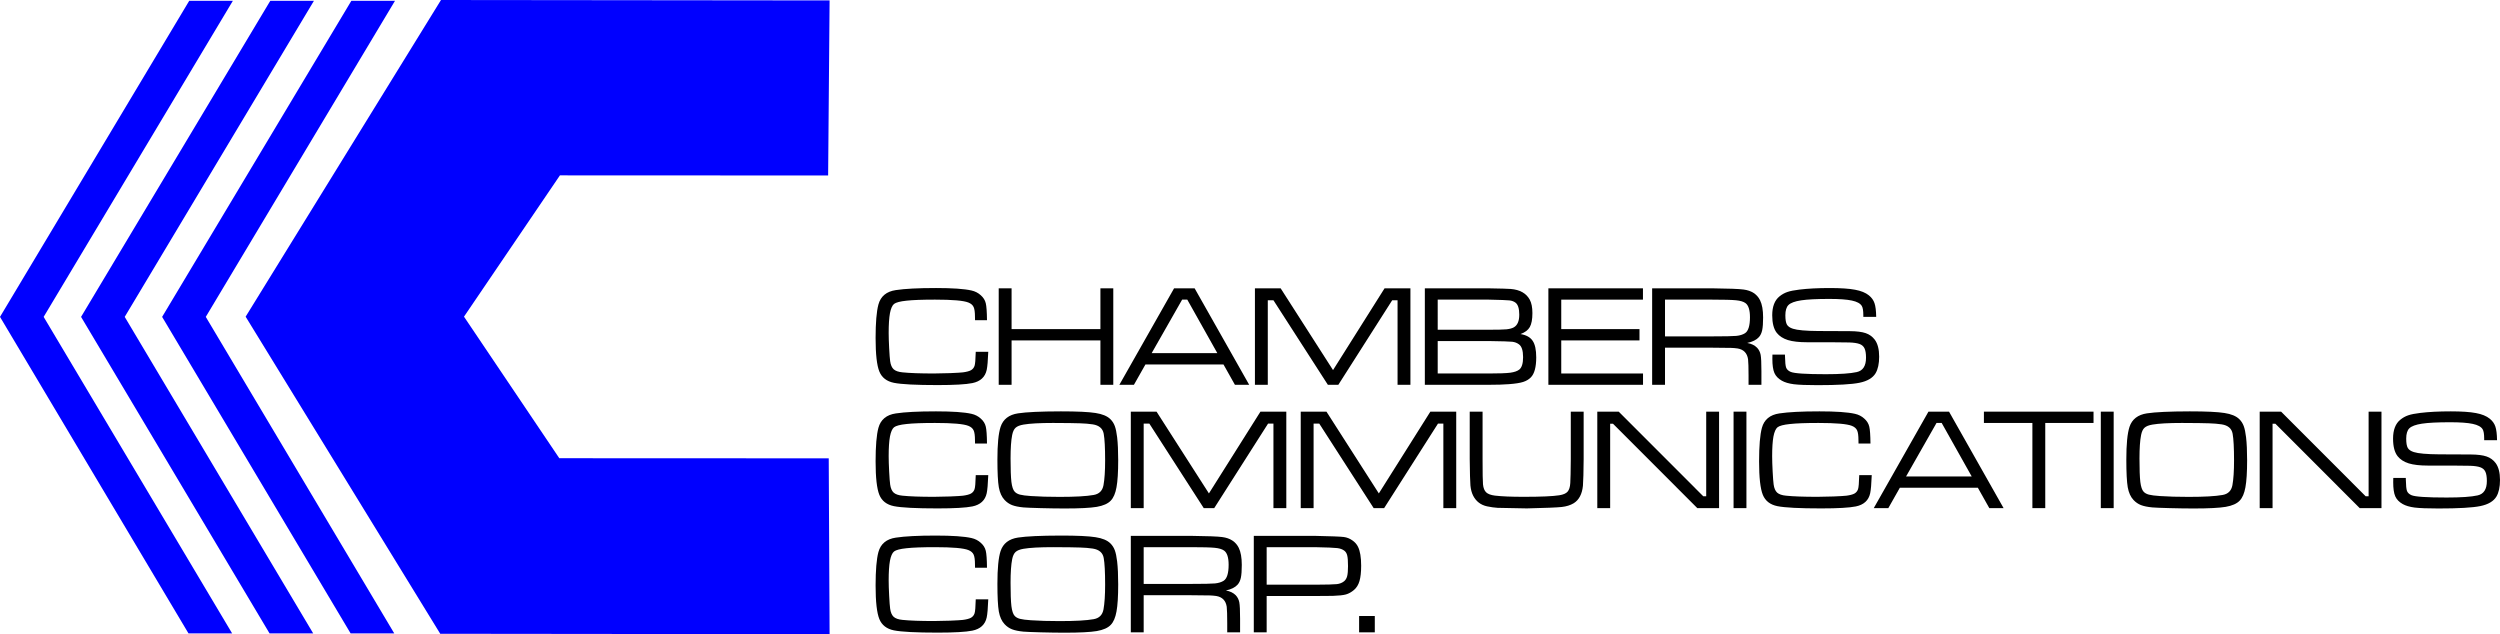
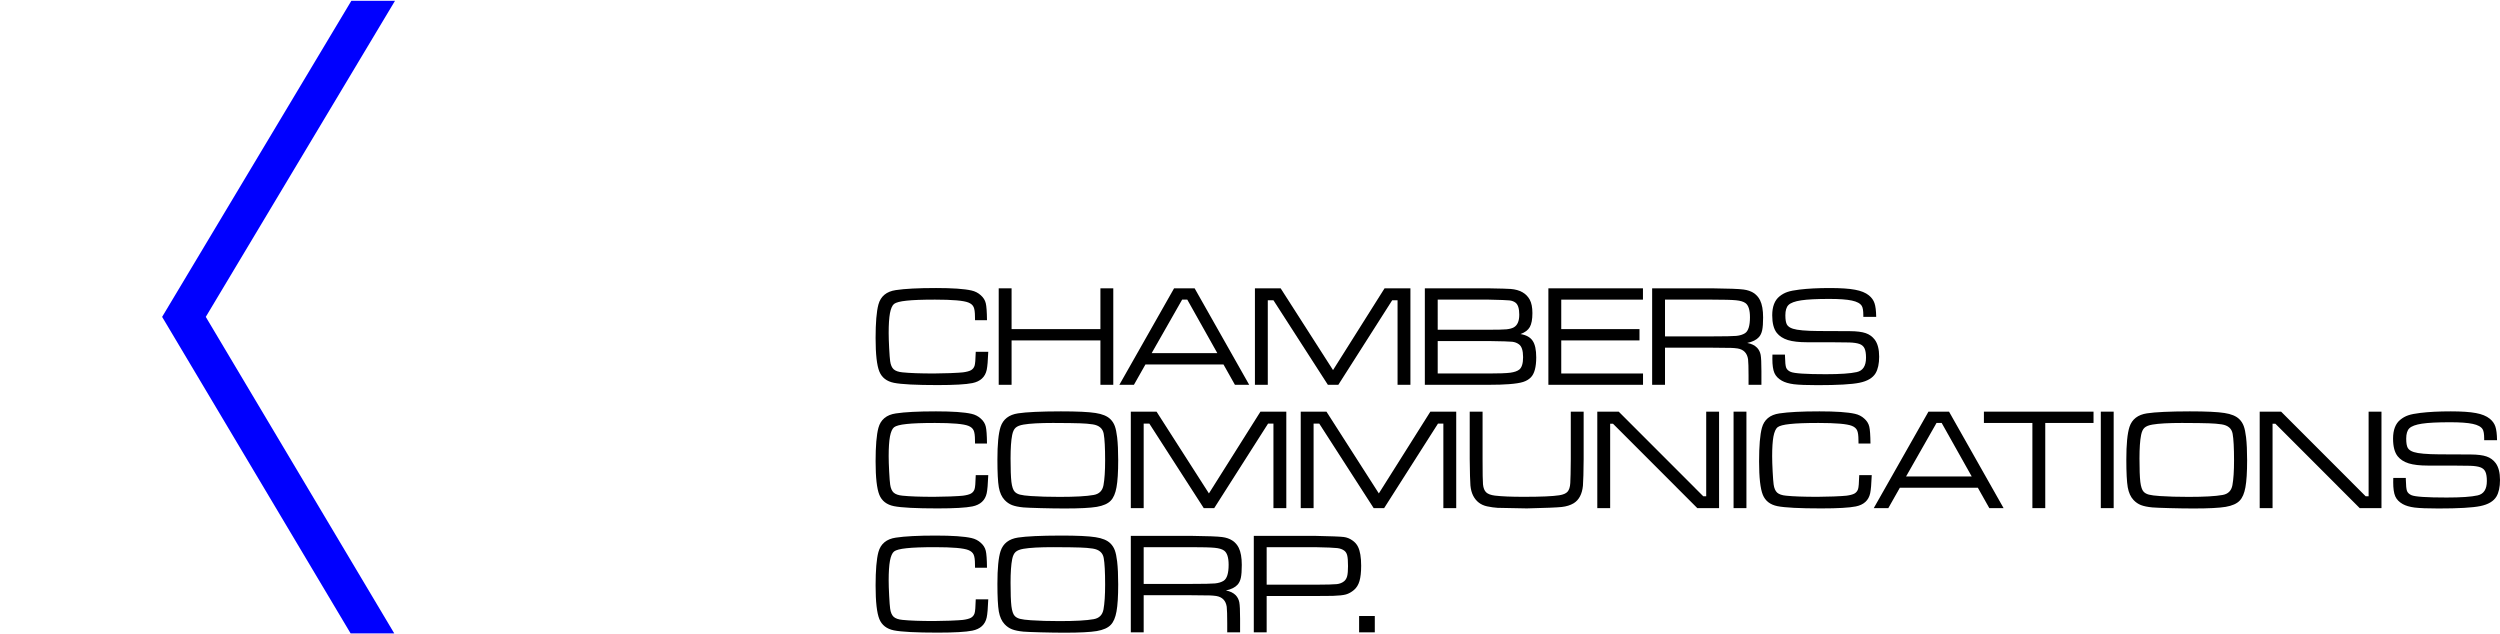
<svg xmlns="http://www.w3.org/2000/svg" xmlns:ns1="http://www.inkscape.org/namespaces/inkscape" xmlns:ns2="http://sodipodi.sourceforge.net/DTD/sodipodi-0.dtd" width="943.261" height="239.287" viewBox="0 0 943.261 239.287" version="1.1" id="svg87" ns1:version="0.92.4 (5da689c313, 2019-01-14)" ns2:docname="Chambers Communications.svg">
  <defs id="defs81" />
  <ns2:namedview id="base" pagecolor="#ffffff" bordercolor="#666666" borderopacity="1.0" ns1:pageopacity="0.0" ns1:pageshadow="2" ns1:zoom="0.49497475" ns1:cx="486.63715" ns1:cy="3.2995328" ns1:document-units="px" ns1:current-layer="layer1" showgrid="false" ns1:window-width="1600" ns1:window-height="837" ns1:window-x="-8" ns1:window-y="-8" ns1:window-maximized="1" units="px" fit-margin-top="0" fit-margin-left="0" fit-margin-right="0" fit-margin-bottom="0" />
  <g ns1:label="Layer 1" ns1:groupmode="layer" id="layer1" transform="translate(-251.592,-336.11)">
-     <path style="opacity:1;fill:#0000ff;fill-opacity:1;fill-rule:nonzero;stroke:none;stroke-width:0.313;stroke-linecap:butt;stroke-linejoin:miter;stroke-miterlimit:4;stroke-dasharray:none;stroke-opacity:1;paint-order:markers fill stroke" d="m 322.993,336.401 -71.4,119.268 71.12,119.432 h 16.469 L 268.062,455.669 339.45,336.419 Z" id="path847" ns1:connector-curvature="0" ns2:nodetypes="ccccccc" />
-     <path ns2:nodetypes="ccccccc" ns1:connector-curvature="0" id="path855" d="m 353.578,336.401 -71.4,119.268 71.12,119.432 h 16.469 L 298.647,455.669 370.036,336.419 Z" style="opacity:1;fill:#0000ff;fill-opacity:1;fill-rule:nonzero;stroke:none;stroke-width:0.313;stroke-linecap:butt;stroke-linejoin:miter;stroke-miterlimit:4;stroke-dasharray:none;stroke-opacity:1;paint-order:markers fill stroke" />
    <path style="opacity:1;fill:#0000ff;fill-opacity:1;fill-rule:nonzero;stroke:none;stroke-width:0.313;stroke-linecap:butt;stroke-linejoin:miter;stroke-miterlimit:4;stroke-dasharray:none;stroke-opacity:1;paint-order:markers fill stroke" d="m 384.164,336.401 -71.4,119.268 71.12,119.432 h 16.469 L 329.233,455.669 400.622,336.419 Z" id="path857" ns1:connector-curvature="0" ns2:nodetypes="ccccccc" />
-     <path ns2:nodetypes="ccccccccccc" ns1:connector-curvature="0" id="path879" d="m 417.979,336.11 -73.71,119.481 73.43,119.645 146.901,0.162 -0.325,-66.357 -101.658,-0.044 -35.959,-53.407 36.195,-53.315 101.195,0.044 0.552,-66.047 z" style="opacity:1;fill:#0000ff;fill-opacity:1;fill-rule:nonzero;stroke:none;stroke-width:0.313;stroke-linecap:butt;stroke-linejoin:miter;stroke-miterlimit:4;stroke-dasharray:none;stroke-opacity:1;paint-order:markers fill stroke" />
    <path style="font-style:normal;font-variant:normal;font-weight:normal;font-stretch:normal;font-size:35.175px;line-height:0px;font-family:MicrogrammaDMedExt;-inkscape-font-specification:MicrogrammaDMedExt;font-variant-ligatures:normal;font-variant-caps:normal;font-variant-numeric:normal;font-feature-settings:normal;text-align:start;letter-spacing:0px;word-spacing:0px;writing-mode:lr-tb;text-anchor:start;fill:#000000;fill-opacity:1;stroke:none;stroke-width:1.024" d="m 604.623,444.788 c -6.596,0 -11.599,0.259 -15.013,0.774 -3.538,0.516 -5.734,2.327 -6.587,5.438 -0.711,2.631 -1.066,6.855 -1.066,12.669 0,6.098 0.471,10.303 1.413,12.614 0.942,2.293 2.773,3.716 5.494,4.267 2.862,0.569 8.364,0.852 16.506,0.852 6.276,0 10.641,-0.249 13.094,-0.747 3.022,-0.622 4.826,-2.283 5.413,-4.986 0.267,-1.244 0.464,-3.522 0.588,-6.828 h -4.722 c -0.071,2.898 -0.222,4.667 -0.453,5.307 -0.249,0.729 -0.702,1.281 -1.36,1.654 -0.658,0.356 -1.663,0.622 -3.014,0.8 -0.693,0.089 -2.31,0.187 -4.853,0.294 -2.525,0.089 -4.57,0.133 -6.135,0.133 -5.12,0 -9.056,-0.143 -11.812,-0.427 -1.511,-0.142 -2.623,-0.524 -3.334,-1.147 -0.693,-0.64 -1.137,-1.663 -1.333,-3.067 -0.124,-0.889 -0.25,-2.516 -0.375,-4.88 -0.124,-2.365 -0.186,-4.294 -0.186,-5.788 0,-3.165 0.16,-5.634 0.48,-7.412 0.338,-1.778 0.853,-2.951 1.546,-3.52 0.729,-0.569 2.294,-0.978 4.694,-1.227 2.4,-0.267 5.991,-0.4 10.773,-0.4 6.596,0 10.791,0.365 12.586,1.094 0.978,0.391 1.636,0.958 1.974,1.705 0.338,0.729 0.508,1.966 0.508,3.708 0,0.213 0.007,0.63 0.025,1.252 h 4.508 c -0.035,-3.165 -0.188,-5.289 -0.455,-6.374 -0.267,-1.156 -0.898,-2.169 -1.893,-3.04 -0.978,-0.889 -2.141,-1.485 -3.492,-1.788 -2.72,-0.622 -7.228,-0.933 -13.521,-0.933 z" id="path889" ns1:connector-curvature="0" />
    <path style="font-style:normal;font-variant:normal;font-weight:normal;font-stretch:normal;font-size:35.175px;line-height:0px;font-family:MicrogrammaDMedExt;-inkscape-font-specification:MicrogrammaDMedExt;font-variant-ligatures:normal;font-variant-caps:normal;font-variant-numeric:normal;font-feature-settings:normal;text-align:start;letter-spacing:0px;word-spacing:0px;writing-mode:lr-tb;text-anchor:start;fill:#000000;fill-opacity:1;stroke:none;stroke-width:1.024" d="m 628.41,444.896 v 36.401 h 4.855 v -16.747 h 33.52 v 16.747 h 4.855 v -36.401 h -4.855 v 15.387 H 633.265 v -15.387 z" id="path891" ns1:connector-curvature="0" />
    <path style="font-style:normal;font-variant:normal;font-weight:normal;font-stretch:normal;font-size:35.175px;line-height:0px;font-family:MicrogrammaDMedExt;-inkscape-font-specification:MicrogrammaDMedExt;font-variant-ligatures:normal;font-variant-caps:normal;font-variant-numeric:normal;font-feature-settings:normal;text-align:start;letter-spacing:0px;word-spacing:0px;writing-mode:lr-tb;text-anchor:start;fill:#000000;fill-opacity:1;stroke:none;stroke-width:1.024" d="m 694.574,444.896 -20.642,36.401 h 5.494 l 4.347,-7.681 h 29.441 l 4.319,7.681 h 5.386 l -20.586,-36.401 z m 3.04,4.267 h 1.946 l 11.334,20.187 h -24.775 z" id="path893" ns1:connector-curvature="0" />
    <path style="font-style:normal;font-variant:normal;font-weight:normal;font-stretch:normal;font-size:35.175px;line-height:0px;font-family:MicrogrammaDMedExt;-inkscape-font-specification:MicrogrammaDMedExt;font-variant-ligatures:normal;font-variant-caps:normal;font-variant-numeric:normal;font-feature-settings:normal;text-align:start;letter-spacing:0px;word-spacing:0px;writing-mode:lr-tb;text-anchor:start;fill:#000000;fill-opacity:1;stroke:none;stroke-width:1.024" d="m 725.081,444.896 v 36.401 h 4.853 v -31.895 h 2.132 l 20.536,31.895 h 3.945 l 20.322,-31.895 h 2.026 v 31.895 h 4.853 v -36.401 h -9.76 l -19.44,30.852 -19.762,-30.852 z" id="path895" ns1:connector-curvature="0" />
    <path style="font-style:normal;font-variant:normal;font-weight:normal;font-stretch:normal;font-size:35.175px;line-height:0px;font-family:MicrogrammaDMedExt;-inkscape-font-specification:MicrogrammaDMedExt;font-variant-ligatures:normal;font-variant-caps:normal;font-variant-numeric:normal;font-feature-settings:normal;text-align:start;letter-spacing:0px;word-spacing:0px;writing-mode:lr-tb;text-anchor:start;fill:#000000;fill-opacity:1;stroke:none;stroke-width:1.024" d="m 789.189,444.896 v 36.401 h 24.162 c 3.076,0 5.617,-0.081 7.626,-0.241 2.347,-0.178 4.107,-0.454 5.28,-0.827 1.191,-0.373 2.177,-0.96 2.959,-1.76 1.333,-1.387 2.001,-3.893 2.001,-7.52 0,-2.862 -0.453,-4.95 -1.36,-6.266 -0.889,-1.333 -2.417,-2.179 -4.586,-2.534 1.689,-0.604 2.862,-1.484 3.52,-2.64 0.658,-1.156 0.986,-2.915 0.986,-5.28 0,-2.151 -0.338,-3.84 -1.013,-5.066 -1.316,-2.4 -3.697,-3.743 -7.146,-4.028 -1.102,-0.089 -3.858,-0.168 -8.267,-0.239 z m 4.853,4.267 h 19.309 c 4.285,0.089 6.88,0.185 7.787,0.292 0.907,0.107 1.661,0.392 2.265,0.855 0.942,0.729 1.413,2.24 1.413,4.533 0,2.4 -0.683,3.99 -2.052,4.772 -0.658,0.373 -1.582,0.622 -2.773,0.747 -1.191,0.107 -3.404,0.161 -6.64,0.161 h -19.309 z m 0,15.626 h 19.309 c 4.925,0.071 7.858,0.16 8.8,0.267 0.96,0.107 1.803,0.427 2.532,0.96 1.049,0.747 1.574,2.364 1.574,4.853 0,2.329 -0.471,3.886 -1.413,4.669 -0.729,0.587 -1.875,0.986 -3.44,1.199 -1.564,0.196 -4.249,0.294 -8.053,0.294 h -19.309 z" id="path897" ns1:connector-curvature="0" />
    <path style="font-style:normal;font-variant:normal;font-weight:normal;font-stretch:normal;font-size:35.175px;line-height:0px;font-family:MicrogrammaDMedExt;-inkscape-font-specification:MicrogrammaDMedExt;font-variant-ligatures:normal;font-variant-caps:normal;font-variant-numeric:normal;font-feature-settings:normal;text-align:start;letter-spacing:0px;word-spacing:0px;writing-mode:lr-tb;text-anchor:start;fill:#000000;fill-opacity:1;stroke:none;stroke-width:1.024" d="m 835.803,444.896 v 36.401 h 35.709 v -4.267 h -30.854 v -12.481 h 29.52 v -4.267 h -29.52 v -11.12 h 30.827 v -4.267 z" id="path899" ns1:connector-curvature="0" />
    <path style="font-style:normal;font-variant:normal;font-weight:normal;font-stretch:normal;font-size:35.175px;line-height:0px;font-family:MicrogrammaDMedExt;-inkscape-font-specification:MicrogrammaDMedExt;font-variant-ligatures:normal;font-variant-caps:normal;font-variant-numeric:normal;font-feature-settings:normal;text-align:start;letter-spacing:0px;word-spacing:0px;writing-mode:lr-tb;text-anchor:start;fill:#000000;fill-opacity:1;stroke:none;stroke-width:1.024" d="m 874.952,444.896 v 36.401 h 4.853 v -14.002 h 17.841 c 4.089,0.018 6.48,0.045 7.173,0.08 0.711,0.018 1.512,0.089 2.401,0.214 2.258,0.391 3.564,1.742 3.92,4.053 0.124,1.138 0.186,3.191 0.186,6.16 v 3.495 h 4.855 v -5.174 c 0,-3.058 -0.099,-5.103 -0.294,-6.135 -0.196,-1.031 -0.639,-1.919 -1.333,-2.665 -0.924,-0.942 -2.169,-1.546 -3.734,-1.813 2.009,-0.427 3.485,-1.166 4.427,-2.215 0.587,-0.658 0.993,-1.528 1.225,-2.612 0.231,-1.102 0.347,-2.702 0.347,-4.8 0,-2.773 -0.382,-4.935 -1.147,-6.482 -1.156,-2.311 -3.236,-3.662 -6.24,-4.053 -1.707,-0.231 -5.635,-0.382 -11.787,-0.453 z m 4.853,4.267 h 17.841 c 4.391,0 7.378,0.079 8.961,0.239 1.6,0.16 2.773,0.507 3.52,1.041 1.156,0.818 1.735,2.605 1.735,5.36 0,3.2 -0.623,5.209 -1.868,6.027 -0.836,0.533 -1.92,0.871 -3.253,1.013 -1.333,0.124 -4.365,0.186 -9.094,0.186 h -17.841 z" id="path901" ns1:connector-curvature="0" />
    <path style="font-style:normal;font-variant:normal;font-weight:normal;font-stretch:normal;font-size:35.175px;line-height:0px;font-family:MicrogrammaDMedExt;-inkscape-font-specification:MicrogrammaDMedExt;font-variant-ligatures:normal;font-variant-caps:normal;font-variant-numeric:normal;font-feature-settings:normal;text-align:start;letter-spacing:0px;word-spacing:0px;writing-mode:lr-tb;text-anchor:start;fill:#000000;fill-opacity:1;stroke:none;stroke-width:1.024" d="m 941.993,444.788 c -4.427,0 -8.249,0.195 -11.467,0.586 -1.956,0.231 -3.476,0.534 -4.561,0.908 -1.084,0.373 -2.07,0.925 -2.959,1.654 -1.831,1.476 -2.746,3.857 -2.746,7.146 0,2.969 0.577,5.182 1.732,6.64 0.978,1.227 2.373,2.126 4.186,2.695 1.813,0.551 4.231,0.825 7.254,0.825 8.978,0 14.284,0.027 15.92,0.08 1.636,0.053 2.907,0.241 3.814,0.561 0.907,0.32 1.547,0.88 1.921,1.68 0.373,0.782 0.561,1.955 0.561,3.52 0,3.093 -1.166,4.898 -3.495,5.413 -2.365,0.533 -6.259,0.802 -11.681,0.802 -7.485,0 -11.901,-0.293 -13.253,-0.88 -0.871,-0.373 -1.44,-0.908 -1.707,-1.601 -0.249,-0.693 -0.392,-2.061 -0.427,-4.106 -0.018,-0.124 -0.025,-0.391 -0.025,-0.8 h -4.722 c -0.018,0.978 -0.025,1.52 -0.025,1.627 0,2.347 0.256,4.114 0.772,5.305 0.516,1.173 1.45,2.142 2.801,2.906 1.12,0.64 2.631,1.086 4.533,1.335 1.92,0.231 4.897,0.347 8.933,0.347 7.627,0 12.909,-0.303 15.842,-0.908 2.951,-0.604 4.97,-1.795 6.054,-3.573 0.907,-1.529 1.358,-3.619 1.358,-6.268 0,-2.773 -0.55,-4.905 -1.652,-6.399 -0.889,-1.173 -2.035,-2.001 -3.44,-2.481 -1.387,-0.48 -3.388,-0.729 -6.001,-0.747 -6.311,-0.018 -10.267,-0.035 -11.867,-0.053 -4.711,-0.036 -7.893,-0.319 -9.547,-0.852 -1.138,-0.356 -1.902,-0.88 -2.293,-1.574 -0.391,-0.693 -0.588,-1.859 -0.588,-3.495 0,-1.813 0.392,-3.11 1.174,-3.892 0.836,-0.818 2.428,-1.404 4.774,-1.76 2.365,-0.356 5.901,-0.533 10.613,-0.533 3.787,0 6.631,0.205 8.533,0.613 1.92,0.409 3.165,1.084 3.734,2.026 0.391,0.604 0.588,1.795 0.588,3.573 v 0.561 h 4.853 c -0.036,-2.329 -0.25,-4.054 -0.641,-5.174 -0.373,-1.12 -1.073,-2.098 -2.105,-2.934 -1.244,-1.013 -2.987,-1.723 -5.227,-2.132 -2.24,-0.427 -5.414,-0.641 -9.521,-0.641 z" id="path903" ns1:connector-curvature="0" />
    <path style="font-style:normal;font-variant:normal;font-weight:normal;font-stretch:normal;font-size:35.175px;line-height:0px;font-family:MicrogrammaDMedExt;-inkscape-font-specification:MicrogrammaDMedExt;font-variant-ligatures:normal;font-variant-caps:normal;font-variant-numeric:normal;font-feature-settings:normal;text-align:start;letter-spacing:0px;word-spacing:0px;writing-mode:lr-tb;text-anchor:start;fill:#000000;fill-opacity:1;stroke:none;stroke-width:1.024" d="m 604.623,491.319 c -6.596,0 -11.599,0.259 -15.013,0.774 -3.538,0.516 -5.734,2.33 -6.587,5.441 -0.711,2.631 -1.066,6.853 -1.066,12.667 0,6.098 0.471,10.303 1.413,12.614 0.942,2.293 2.773,3.716 5.494,4.267 2.862,0.569 8.364,0.852 16.506,0.852 6.276,0 10.641,-0.249 13.094,-0.747 3.022,-0.622 4.826,-2.283 5.413,-4.986 0.267,-1.244 0.464,-3.522 0.588,-6.828 h -4.722 c -0.071,2.898 -0.222,4.667 -0.453,5.307 -0.249,0.729 -0.702,1.281 -1.36,1.654 -0.658,0.356 -1.663,0.622 -3.014,0.8 -0.693,0.089 -2.31,0.187 -4.853,0.294 -2.525,0.089 -4.57,0.133 -6.135,0.133 -5.12,0 -9.056,-0.143 -11.812,-0.427 -1.511,-0.142 -2.623,-0.524 -3.334,-1.147 -0.693,-0.64 -1.137,-1.663 -1.333,-3.067 -0.124,-0.889 -0.25,-2.516 -0.375,-4.88 -0.124,-2.365 -0.186,-4.294 -0.186,-5.788 0,-3.165 0.16,-5.634 0.48,-7.412 0.338,-1.778 0.853,-2.951 1.546,-3.52 0.729,-0.569 2.294,-0.978 4.694,-1.227 2.4,-0.267 5.991,-0.4 10.773,-0.4 6.596,0 10.791,0.365 12.586,1.094 0.978,0.391 1.636,0.958 1.974,1.705 0.338,0.729 0.508,1.966 0.508,3.708 0,0.213 0.007,0.63 0.025,1.252 h 4.508 c -0.035,-3.165 -0.188,-5.289 -0.455,-6.374 -0.267,-1.156 -0.898,-2.169 -1.893,-3.04 -0.978,-0.889 -2.141,-1.485 -3.492,-1.788 -2.72,-0.622 -7.228,-0.933 -13.521,-0.933 z" id="path905" ns1:connector-curvature="0" />
    <path style="font-style:normal;font-variant:normal;font-weight:normal;font-stretch:normal;font-size:35.175px;line-height:0px;font-family:MicrogrammaDMedExt;-inkscape-font-specification:MicrogrammaDMedExt;font-variant-ligatures:normal;font-variant-caps:normal;font-variant-numeric:normal;font-feature-settings:normal;text-align:start;letter-spacing:0px;word-spacing:0px;writing-mode:lr-tb;text-anchor:start;fill:#000000;fill-opacity:1;stroke:none;stroke-width:1.024" d="m 651.786,491.319 c -7.574,0.018 -12.934,0.267 -16.081,0.747 -3.431,0.516 -5.627,2.214 -6.587,5.094 -0.8,2.436 -1.199,6.552 -1.199,12.347 0,4.907 0.177,8.392 0.533,10.454 0.373,2.062 1.103,3.662 2.187,4.8 0.818,0.871 1.75,1.512 2.798,1.921 1.049,0.409 2.481,0.702 4.294,0.88 1.049,0.089 3.235,0.178 6.56,0.267 3.342,0.089 6.384,0.133 9.121,0.133 5.565,0 9.565,-0.205 12,-0.613 2.453,-0.427 4.213,-1.21 5.28,-2.348 1.031,-1.067 1.751,-2.745 2.16,-5.039 0.427,-2.311 0.639,-5.707 0.639,-10.188 0,-3.502 -0.133,-6.401 -0.4,-8.694 -0.213,-1.813 -0.507,-3.218 -0.88,-4.214 -0.373,-1.013 -0.933,-1.883 -1.68,-2.612 -1.173,-1.156 -3.039,-1.929 -5.599,-2.321 -2.542,-0.409 -6.924,-0.613 -13.147,-0.613 z m -2.801,4.375 c 5.013,0.018 8.4,0.062 10.16,0.133 1.76,0.053 3.342,0.186 4.747,0.4 2.4,0.373 3.778,1.556 4.133,3.547 0.356,1.956 0.533,5.322 0.533,10.105 0,3.911 -0.205,7.007 -0.613,9.282 -0.391,2.116 -1.636,3.35 -3.734,3.706 -2.667,0.48 -6.933,0.719 -12.8,0.719 -4.125,0 -7.743,-0.106 -10.854,-0.319 -1.885,-0.124 -3.262,-0.302 -4.133,-0.533 -0.871,-0.231 -1.537,-0.606 -1.999,-1.121 -0.587,-0.622 -0.996,-1.847 -1.227,-3.678 -0.213,-1.849 -0.319,-4.782 -0.319,-8.8 0,-3.911 0.202,-6.881 0.611,-8.908 0.249,-1.262 0.678,-2.169 1.282,-2.72 0.622,-0.569 1.625,-0.968 3.012,-1.199 2.382,-0.409 6.116,-0.613 11.201,-0.613 z" id="path907" ns1:connector-curvature="0" />
    <path style="font-style:normal;font-variant:normal;font-weight:normal;font-stretch:normal;font-size:35.175px;line-height:0px;font-family:MicrogrammaDMedExt;-inkscape-font-specification:MicrogrammaDMedExt;font-variant-ligatures:normal;font-variant-caps:normal;font-variant-numeric:normal;font-feature-settings:normal;text-align:start;letter-spacing:0px;word-spacing:0px;writing-mode:lr-tb;text-anchor:start;fill:#000000;fill-opacity:1;stroke:none;stroke-width:1.024" d="m 678.252,491.427 v 36.401 h 4.855 v -31.895 h 2.132 l 20.534,31.895 h 3.947 l 20.32,-31.895 h 2.026 v 31.895 h 4.855 v -36.401 h -9.76 l -19.44,30.854 -19.762,-30.854 z" id="path909" ns1:connector-curvature="0" />
    <path style="font-style:normal;font-variant:normal;font-weight:normal;font-stretch:normal;font-size:35.175px;line-height:0px;font-family:MicrogrammaDMedExt;-inkscape-font-specification:MicrogrammaDMedExt;font-variant-ligatures:normal;font-variant-caps:normal;font-variant-numeric:normal;font-feature-settings:normal;text-align:start;letter-spacing:0px;word-spacing:0px;writing-mode:lr-tb;text-anchor:start;fill:#000000;fill-opacity:1;stroke:none;stroke-width:1.024" d="m 742.362,491.427 v 36.401 h 4.853 v -31.895 h 2.134 l 20.534,31.895 h 3.945 l 20.322,-31.895 h 2.026 v 31.895 h 4.853 v -36.401 h -9.76 l -19.44,30.854 -19.762,-30.854 z" id="path911" ns1:connector-curvature="0" />
    <path style="font-style:normal;font-variant:normal;font-weight:normal;font-stretch:normal;font-size:35.175px;line-height:0px;font-family:MicrogrammaDMedExt;-inkscape-font-specification:MicrogrammaDMedExt;font-variant-ligatures:normal;font-variant-caps:normal;font-variant-numeric:normal;font-feature-settings:normal;text-align:start;letter-spacing:0px;word-spacing:0px;writing-mode:lr-tb;text-anchor:start;fill:#000000;fill-opacity:1;stroke:none;stroke-width:1.024" d="m 806.122,491.427 v 17.894 c 0.053,5.156 0.142,8.481 0.267,9.974 0.142,1.476 0.48,2.745 1.013,3.812 1.12,2.187 2.88,3.54 5.28,4.055 1.44,0.302 2.766,0.487 3.975,0.558 1.209,0.053 4.879,0.125 11.012,0.214 6.987,-0.16 11.369,-0.337 13.147,-0.533 1.778,-0.196 3.291,-0.666 4.535,-1.413 2.009,-1.244 3.172,-3.45 3.492,-6.615 0.142,-1.849 0.231,-5.199 0.267,-10.052 v -17.894 h -4.853 v 17.894 c -0.035,4.658 -0.1,7.67 -0.188,9.039 -0.089,1.511 -0.434,2.605 -1.039,3.281 -0.587,0.658 -1.609,1.101 -3.067,1.333 -2.453,0.391 -6.934,0.588 -13.441,0.588 -4.747,0 -8.382,-0.153 -10.907,-0.455 -1.529,-0.196 -2.623,-0.605 -3.281,-1.227 -0.658,-0.622 -1.057,-1.625 -1.199,-3.012 -0.107,-1.084 -0.159,-4.266 -0.159,-9.547 v -17.894 z" id="path913" ns1:connector-curvature="0" />
    <path style="font-style:normal;font-variant:normal;font-weight:normal;font-stretch:normal;font-size:35.175px;line-height:0px;font-family:MicrogrammaDMedExt;-inkscape-font-specification:MicrogrammaDMedExt;font-variant-ligatures:normal;font-variant-caps:normal;font-variant-numeric:normal;font-feature-settings:normal;text-align:start;letter-spacing:0px;word-spacing:0px;writing-mode:lr-tb;text-anchor:start;fill:#000000;fill-opacity:1;stroke:none;stroke-width:1.024" d="m 854.257,491.427 v 36.401 h 4.855 v -31.842 h 1.066 l 31.815,31.842 h 8.212 v -36.401 h -4.853 v 31.921 h -1.119 l -31.895,-31.921 z" id="path915" ns1:connector-curvature="0" />
    <path style="font-style:normal;font-variant:normal;font-weight:normal;font-stretch:normal;font-size:35.175px;line-height:0px;font-family:MicrogrammaDMedExt;-inkscape-font-specification:MicrogrammaDMedExt;font-variant-ligatures:normal;font-variant-caps:normal;font-variant-numeric:normal;font-feature-settings:normal;text-align:start;letter-spacing:0px;word-spacing:0px;writing-mode:lr-tb;text-anchor:start;fill:#000000;fill-opacity:1;stroke:none;stroke-width:1.024" d="m 905.673,491.427 v 36.401 h 4.853 v -36.401 z" id="path917" ns1:connector-curvature="0" />
    <path style="font-style:normal;font-variant:normal;font-weight:normal;font-stretch:normal;font-size:35.175px;line-height:0px;font-family:MicrogrammaDMedExt;-inkscape-font-specification:MicrogrammaDMedExt;font-variant-ligatures:normal;font-variant-caps:normal;font-variant-numeric:normal;font-feature-settings:normal;text-align:start;letter-spacing:0px;word-spacing:0px;writing-mode:lr-tb;text-anchor:start;fill:#000000;fill-opacity:1;stroke:none;stroke-width:1.024" d="m 937.966,491.319 c -6.596,0 -11.599,0.259 -15.013,0.774 -3.538,0.516 -5.734,2.33 -6.587,5.441 -0.711,2.631 -1.066,6.853 -1.066,12.667 0,6.098 0.471,10.303 1.413,12.614 0.942,2.293 2.773,3.716 5.494,4.267 2.862,0.569 8.363,0.852 16.506,0.852 6.276,0 10.641,-0.249 13.094,-0.747 3.022,-0.622 4.826,-2.283 5.413,-4.986 0.267,-1.244 0.464,-3.522 0.588,-6.828 h -4.722 c -0.071,2.898 -0.222,4.667 -0.453,5.307 -0.249,0.729 -0.702,1.281 -1.36,1.654 -0.658,0.356 -1.661,0.622 -3.012,0.8 -0.693,0.089 -2.313,0.187 -4.855,0.294 -2.525,0.089 -4.568,0.133 -6.132,0.133 -5.12,0 -9.059,-0.143 -11.814,-0.427 -1.511,-0.142 -2.623,-0.524 -3.334,-1.147 -0.693,-0.64 -1.137,-1.663 -1.333,-3.067 -0.124,-0.889 -0.25,-2.516 -0.375,-4.88 -0.124,-2.365 -0.186,-4.294 -0.186,-5.788 0,-3.165 0.16,-5.634 0.48,-7.412 0.338,-1.778 0.853,-2.951 1.546,-3.52 0.729,-0.569 2.294,-0.978 4.694,-1.227 2.4,-0.267 5.991,-0.4 10.773,-0.4 6.596,0 10.791,0.365 12.586,1.094 0.978,0.391 1.636,0.958 1.974,1.705 0.338,0.729 0.508,1.966 0.508,3.708 0,0.213 0.007,0.63 0.025,1.252 h 4.508 c -0.035,-3.165 -0.186,-5.289 -0.453,-6.374 -0.267,-1.156 -0.9,-2.169 -1.896,-3.04 -0.978,-0.889 -2.141,-1.485 -3.492,-1.788 -2.72,-0.622 -7.228,-0.933 -13.521,-0.933 z" id="path919" ns1:connector-curvature="0" />
    <path style="font-style:normal;font-variant:normal;font-weight:normal;font-stretch:normal;font-size:35.175px;line-height:0px;font-family:MicrogrammaDMedExt;-inkscape-font-specification:MicrogrammaDMedExt;font-variant-ligatures:normal;font-variant-caps:normal;font-variant-numeric:normal;font-feature-settings:normal;text-align:start;letter-spacing:0px;word-spacing:0px;writing-mode:lr-tb;text-anchor:start;fill:#000000;fill-opacity:1;stroke:none;stroke-width:1.024" d="m 979.207,491.427 -20.639,36.401 h 5.494 l 4.345,-7.681 h 29.441 l 4.319,7.681 h 5.388 l -20.586,-36.401 z m 3.04,4.267 h 1.948 l 11.332,20.187 h -24.773 z" id="path921" ns1:connector-curvature="0" />
    <path style="font-style:normal;font-variant:normal;font-weight:normal;font-stretch:normal;font-size:35.175px;line-height:0px;font-family:MicrogrammaDMedExt;-inkscape-font-specification:MicrogrammaDMedExt;font-variant-ligatures:normal;font-variant-caps:normal;font-variant-numeric:normal;font-feature-settings:normal;text-align:start;letter-spacing:0px;word-spacing:0px;writing-mode:lr-tb;text-anchor:start;fill:#000000;fill-opacity:1;stroke:none;stroke-width:1.024" d="m 1000.129,491.427 v 4.267 h 18.294 v 32.134 h 4.853 V 495.693 h 18.213 v -4.267 z" id="path923" ns1:connector-curvature="0" />
    <path style="font-style:normal;font-variant:normal;font-weight:normal;font-stretch:normal;font-size:35.175px;line-height:0px;font-family:MicrogrammaDMedExt;-inkscape-font-specification:MicrogrammaDMedExt;font-variant-ligatures:normal;font-variant-caps:normal;font-variant-numeric:normal;font-feature-settings:normal;text-align:start;letter-spacing:0px;word-spacing:0px;writing-mode:lr-tb;text-anchor:start;fill:#000000;fill-opacity:1;stroke:none;stroke-width:1.024" d="m 1044.236,491.427 v 36.401 h 4.853 v -36.401 z" id="path925" ns1:connector-curvature="0" />
    <path style="font-style:normal;font-variant:normal;font-weight:normal;font-stretch:normal;font-size:35.175px;line-height:0px;font-family:MicrogrammaDMedExt;-inkscape-font-specification:MicrogrammaDMedExt;font-variant-ligatures:normal;font-variant-caps:normal;font-variant-numeric:normal;font-feature-settings:normal;text-align:start;letter-spacing:0px;word-spacing:0px;writing-mode:lr-tb;text-anchor:start;fill:#000000;fill-opacity:1;stroke:none;stroke-width:1.024" d="m 1077.731,491.319 c -7.574,0.018 -12.934,0.267 -16.081,0.747 -3.431,0.516 -5.627,2.214 -6.587,5.094 -0.8,2.436 -1.199,6.552 -1.199,12.347 0,4.907 0.177,8.392 0.533,10.454 0.373,2.062 1.103,3.662 2.187,4.8 0.818,0.871 1.752,1.512 2.801,1.921 1.049,0.409 2.478,0.702 4.292,0.88 1.049,0.089 3.235,0.178 6.56,0.267 3.342,0.089 6.384,0.133 9.121,0.133 5.565,0 9.565,-0.205 12,-0.613 2.454,-0.427 4.213,-1.21 5.28,-2.348 1.031,-1.067 1.751,-2.745 2.16,-5.039 0.427,-2.311 0.641,-5.707 0.641,-10.188 0,-3.502 -0.133,-6.401 -0.4,-8.694 -0.213,-1.813 -0.507,-3.218 -0.88,-4.214 -0.373,-1.013 -0.935,-1.883 -1.682,-2.612 -1.173,-1.156 -3.039,-1.929 -5.599,-2.321 -2.542,-0.409 -6.925,-0.613 -13.147,-0.613 z m -2.801,4.375 c 5.013,0.018 8.4,0.062 10.16,0.133 1.76,0.053 3.342,0.186 4.747,0.4 2.4,0.373 3.778,1.556 4.133,3.547 0.355,1.956 0.533,5.322 0.533,10.105 0,3.911 -0.202,7.007 -0.611,9.282 -0.391,2.116 -1.636,3.35 -3.734,3.706 -2.667,0.48 -6.935,0.719 -12.802,0.719 -4.125,0 -7.743,-0.106 -10.854,-0.319 -1.885,-0.124 -3.262,-0.302 -4.133,-0.533 -0.871,-0.231 -1.537,-0.606 -1.999,-1.121 -0.587,-0.622 -0.996,-1.847 -1.227,-3.678 -0.213,-1.849 -0.319,-4.782 -0.319,-8.8 0,-3.911 0.205,-6.881 0.614,-8.908 0.249,-1.262 0.675,-2.169 1.28,-2.72 0.622,-0.569 1.625,-0.968 3.012,-1.199 2.382,-0.409 6.116,-0.613 11.201,-0.613 z" id="path927" ns1:connector-curvature="0" />
    <path style="font-style:normal;font-variant:normal;font-weight:normal;font-stretch:normal;font-size:35.175px;line-height:0px;font-family:MicrogrammaDMedExt;-inkscape-font-specification:MicrogrammaDMedExt;font-variant-ligatures:normal;font-variant-caps:normal;font-variant-numeric:normal;font-feature-settings:normal;text-align:start;letter-spacing:0px;word-spacing:0px;writing-mode:lr-tb;text-anchor:start;fill:#000000;fill-opacity:1;stroke:none;stroke-width:1.024" d="m 1104.185,491.427 v 36.401 h 4.853 v -31.842 h 1.066 l 31.815,31.842 h 8.214 v -36.401 h -4.853 v 31.921 h -1.121 l -31.895,-31.921 z" id="path929" ns1:connector-curvature="0" />
    <path style="font-style:normal;font-variant:normal;font-weight:normal;font-stretch:normal;font-size:35.175px;line-height:0px;font-family:MicrogrammaDMedExt;-inkscape-font-specification:MicrogrammaDMedExt;font-variant-ligatures:normal;font-variant-caps:normal;font-variant-numeric:normal;font-feature-settings:normal;text-align:start;letter-spacing:0px;word-spacing:0px;writing-mode:lr-tb;text-anchor:start;fill:#000000;fill-opacity:1;stroke:none;stroke-width:1.024" d="m 1176.24,491.319 c -4.427,0 -8.249,0.197 -11.467,0.588 -1.956,0.231 -3.476,0.532 -4.561,0.905 -1.085,0.373 -2.07,0.925 -2.959,1.654 -1.831,1.476 -2.748,3.857 -2.748,7.146 -2e-4,2.969 0.579,5.185 1.735,6.642 0.978,1.227 2.373,2.124 4.186,2.693 1.813,0.551 4.231,0.827 7.253,0.827 8.978,0 14.284,0.025 15.92,0.078 1.636,0.053 2.907,0.241 3.814,0.561 0.907,0.32 1.548,0.88 1.921,1.68 0.373,0.782 0.56,1.955 0.56,3.52 0,3.093 -1.166,4.9 -3.495,5.415 -2.365,0.533 -6.258,0.8 -11.681,0.8 -7.484,0 -11.901,-0.293 -13.252,-0.88 -0.871,-0.373 -1.44,-0.908 -1.707,-1.601 -0.248,-0.693 -0.391,-2.061 -0.427,-4.106 -0.018,-0.124 -0.025,-0.391 -0.025,-0.8 h -4.719 c -0.018,0.978 -0.028,1.52 -0.028,1.627 0,2.347 0.257,4.114 0.772,5.305 0.516,1.173 1.45,2.144 2.801,2.909 1.12,0.64 2.631,1.084 4.533,1.333 1.92,0.231 4.897,0.347 8.933,0.347 7.627,0 12.909,-0.303 15.842,-0.908 2.951,-0.604 4.968,-1.795 6.052,-3.573 0.907,-1.529 1.36,-3.619 1.36,-6.268 0,-2.773 -0.55,-4.905 -1.652,-6.399 -0.889,-1.173 -2.035,-2.001 -3.439,-2.481 -1.387,-0.48 -3.388,-0.729 -6.001,-0.747 -6.311,-0.018 -10.267,-0.035 -11.867,-0.053 -4.711,-0.036 -7.893,-0.319 -9.546,-0.852 -1.138,-0.356 -1.902,-0.88 -2.293,-1.574 -0.391,-0.693 -0.588,-1.859 -0.588,-3.495 0,-1.813 0.392,-3.11 1.174,-3.892 0.836,-0.818 2.428,-1.404 4.774,-1.76 2.365,-0.356 5.901,-0.533 10.613,-0.533 3.787,0 6.631,0.205 8.533,0.613 1.92,0.409 3.165,1.084 3.734,2.026 0.391,0.604 0.588,1.795 0.588,3.573 V 502.2 h 4.853 c -0.036,-2.329 -0.25,-4.054 -0.641,-5.174 -0.373,-1.12 -1.076,-2.098 -2.107,-2.934 -1.245,-1.013 -2.985,-1.723 -5.225,-2.132 -2.24,-0.427 -5.415,-0.641 -9.521,-0.641 z" id="path931" ns1:connector-curvature="0" />
    <path style="font-style:normal;font-variant:normal;font-weight:normal;font-stretch:normal;font-size:35.175px;line-height:0px;font-family:MicrogrammaDMedExt;-inkscape-font-specification:MicrogrammaDMedExt;font-variant-ligatures:normal;font-variant-caps:normal;font-variant-numeric:normal;font-feature-settings:normal;text-align:start;letter-spacing:0px;word-spacing:0px;writing-mode:lr-tb;text-anchor:start;fill:#000000;fill-opacity:1;stroke:none;stroke-width:1.024" d="m 604.623,538.185 c -6.596,0 -11.599,0.259 -15.013,0.774 -3.538,0.516 -5.734,2.33 -6.587,5.441 -0.711,2.631 -1.066,6.853 -1.066,12.667 0,6.098 0.471,10.303 1.413,12.614 0.942,2.293 2.773,3.716 5.494,4.267 2.862,0.569 8.364,0.852 16.506,0.852 6.276,0 10.641,-0.249 13.094,-0.747 3.022,-0.622 4.826,-2.283 5.413,-4.986 0.267,-1.244 0.464,-3.519 0.588,-6.826 h -4.722 c -0.071,2.898 -0.222,4.665 -0.453,5.305 -0.249,0.729 -0.702,1.281 -1.36,1.654 -0.658,0.356 -1.663,0.622 -3.014,0.8 -0.693,0.089 -2.31,0.187 -4.853,0.294 -2.525,0.089 -4.57,0.133 -6.135,0.133 -5.12,-2e-5 -9.056,-0.143 -11.812,-0.427 -1.511,-0.142 -2.623,-0.524 -3.334,-1.147 -0.693,-0.64 -1.137,-1.663 -1.333,-3.067 -0.124,-0.889 -0.25,-2.516 -0.375,-4.88 -0.124,-2.365 -0.186,-4.292 -0.186,-5.785 0,-3.165 0.16,-5.637 0.48,-7.414 0.338,-1.778 0.853,-2.951 1.546,-3.52 0.729,-0.569 2.294,-0.978 4.694,-1.227 2.4,-0.267 5.991,-0.4 10.773,-0.4 6.596,0 10.791,0.365 12.586,1.094 0.978,0.391 1.636,0.96 1.974,1.707 0.338,0.729 0.508,1.964 0.508,3.706 0,0.213 0.007,0.63 0.025,1.252 h 4.508 c -0.035,-3.165 -0.188,-5.289 -0.455,-6.374 -0.267,-1.156 -0.898,-2.169 -1.893,-3.04 -0.978,-0.889 -2.141,-1.483 -3.492,-1.785 -2.72,-0.622 -7.228,-0.935 -13.521,-0.935 z" id="path933" ns1:connector-curvature="0" />
    <path style="font-style:normal;font-variant:normal;font-weight:normal;font-stretch:normal;font-size:35.175px;line-height:0px;font-family:MicrogrammaDMedExt;-inkscape-font-specification:MicrogrammaDMedExt;font-variant-ligatures:normal;font-variant-caps:normal;font-variant-numeric:normal;font-feature-settings:normal;text-align:start;letter-spacing:0px;word-spacing:0px;writing-mode:lr-tb;text-anchor:start;fill:#000000;fill-opacity:1;stroke:none;stroke-width:1.024" d="m 651.786,538.185 c -7.574,0.018 -12.934,0.267 -16.081,0.747 -3.431,0.516 -5.627,2.214 -6.587,5.094 -0.8,2.436 -1.199,6.552 -1.199,12.347 0,4.907 0.177,8.392 0.533,10.454 0.373,2.062 1.103,3.662 2.187,4.8 0.818,0.871 1.75,1.512 2.798,1.921 1.049,0.409 2.481,0.702 4.294,0.88 1.049,0.089 3.235,0.178 6.56,0.267 3.342,0.089 6.384,0.133 9.121,0.133 5.565,0 9.565,-0.205 12,-0.613 2.453,-0.427 4.213,-1.208 5.28,-2.346 1.031,-1.067 1.751,-2.748 2.16,-5.041 0.427,-2.311 0.639,-5.707 0.639,-10.188 0,-3.502 -0.133,-6.401 -0.4,-8.694 -0.213,-1.813 -0.507,-3.216 -0.88,-4.212 -0.373,-1.013 -0.933,-1.886 -1.68,-2.615 -1.173,-1.156 -3.039,-1.929 -5.599,-2.321 -2.542,-0.409 -6.924,-0.613 -13.147,-0.613 z m -2.801,4.375 c 5.013,0.018 8.4,0.062 10.16,0.133 1.76,0.053 3.342,0.186 4.747,0.4 2.4,0.373 3.778,1.556 4.133,3.547 0.356,1.956 0.533,5.325 0.533,10.107 0,3.911 -0.205,7.004 -0.613,9.28 -0.391,2.116 -1.636,3.35 -3.734,3.706 -2.667,0.48 -6.933,0.719 -12.8,0.719 -4.125,0 -7.743,-0.106 -10.854,-0.319 -1.885,-0.124 -3.262,-0.302 -4.133,-0.533 -0.871,-0.231 -1.537,-0.603 -1.999,-1.119 -0.587,-0.622 -0.996,-1.85 -1.227,-3.681 -0.213,-1.849 -0.319,-4.782 -0.319,-8.8 0,-3.911 0.202,-6.881 0.611,-8.908 0.249,-1.262 0.678,-2.169 1.282,-2.72 0.622,-0.569 1.625,-0.968 3.012,-1.199 2.382,-0.409 6.116,-0.613 11.201,-0.613 z" id="path935" ns1:connector-curvature="0" />
    <path style="font-style:normal;font-variant:normal;font-weight:normal;font-stretch:normal;font-size:35.175px;line-height:0px;font-family:MicrogrammaDMedExt;-inkscape-font-specification:MicrogrammaDMedExt;font-variant-ligatures:normal;font-variant-caps:normal;font-variant-numeric:normal;font-feature-settings:normal;text-align:start;letter-spacing:0px;word-spacing:0px;writing-mode:lr-tb;text-anchor:start;fill:#000000;fill-opacity:1;stroke:none;stroke-width:1.024" d="m 678.252,538.293 v 36.401 h 4.855 v -14.002 h 17.841 c 4.089,0.018 6.48,0.045 7.173,0.08 0.711,0.018 1.51,0.089 2.399,0.214 2.258,0.391 3.564,1.742 3.92,4.053 0.124,1.138 0.188,3.191 0.188,6.16 v 3.495 h 4.853 v -5.174 c 0,-3.058 -0.099,-5.101 -0.294,-6.132 -0.196,-1.031 -0.639,-1.921 -1.333,-2.668 -0.924,-0.942 -2.169,-1.546 -3.734,-1.813 2.009,-0.427 3.485,-1.166 4.427,-2.215 0.587,-0.658 0.996,-1.528 1.227,-2.612 0.231,-1.102 0.347,-2.702 0.347,-4.8 0,-2.773 -0.382,-4.935 -1.147,-6.482 -1.156,-2.311 -3.236,-3.662 -6.24,-4.053 -1.707,-0.231 -5.635,-0.381 -11.787,-0.453 z m 4.855,4.267 h 17.841 c 4.391,0 7.376,0.079 8.958,0.239 1.6,0.16 2.773,0.507 3.52,1.041 1.156,0.818 1.735,2.605 1.735,5.36 0,3.2 -0.623,5.209 -1.868,6.027 -0.836,0.533 -1.92,0.871 -3.253,1.013 -1.333,0.124 -4.363,0.186 -9.092,0.186 h -17.841 z" id="path937" ns1:connector-curvature="0" />
    <path style="font-style:normal;font-variant:normal;font-weight:normal;font-stretch:normal;font-size:35.175px;line-height:0px;font-family:MicrogrammaDMedExt;-inkscape-font-specification:MicrogrammaDMedExt;font-variant-ligatures:normal;font-variant-caps:normal;font-variant-numeric:normal;font-feature-settings:normal;text-align:start;letter-spacing:0px;word-spacing:0px;writing-mode:lr-tb;text-anchor:start;fill:#000000;fill-opacity:1;stroke:none;stroke-width:1.024" d="m 724.654,538.293 v 36.401 h 4.853 v -13.707 h 18.188 c 3.733,-0.018 6.001,-0.035 6.801,-0.053 2.222,-0.071 3.856,-0.249 4.905,-0.533 1.067,-0.302 2.089,-0.872 3.067,-1.707 0.96,-0.818 1.645,-1.929 2.054,-3.334 0.427,-1.422 0.639,-3.36 0.639,-5.813 0,-3.129 -0.39,-5.495 -1.172,-7.095 -0.48,-0.996 -1.21,-1.821 -2.187,-2.479 -0.96,-0.676 -2.017,-1.092 -3.173,-1.252 -1.244,-0.16 -4.89,-0.303 -10.934,-0.427 z m 4.853,4.267 h 18.188 c 4.551,0.089 7.361,0.205 8.428,0.347 1.084,0.124 1.982,0.452 2.693,0.986 0.551,0.427 0.916,1.04 1.094,1.84 0.196,0.782 0.292,2.108 0.292,3.975 0,1.689 -0.106,2.951 -0.319,3.786 -0.213,0.818 -0.595,1.456 -1.147,1.919 -0.747,0.604 -1.661,0.969 -2.746,1.094 -1.084,0.124 -3.85,0.196 -8.294,0.214 h -18.188 z" id="path939" ns1:connector-curvature="0" />
    <path style="font-style:normal;font-variant:normal;font-weight:normal;font-stretch:normal;font-size:35.175px;line-height:0px;font-family:MicrogrammaDMedExt;-inkscape-font-specification:MicrogrammaDMedExt;font-variant-ligatures:normal;font-variant-caps:normal;font-variant-numeric:normal;font-feature-settings:normal;text-align:start;letter-spacing:0px;word-spacing:0px;writing-mode:lr-tb;text-anchor:start;fill:#000000;fill-opacity:1;stroke:none;stroke-width:1.024" d="m 764.389,568.534 v 6.16 h 5.919 v -6.16 z" id="path941" ns1:connector-curvature="0" />
  </g>
</svg>